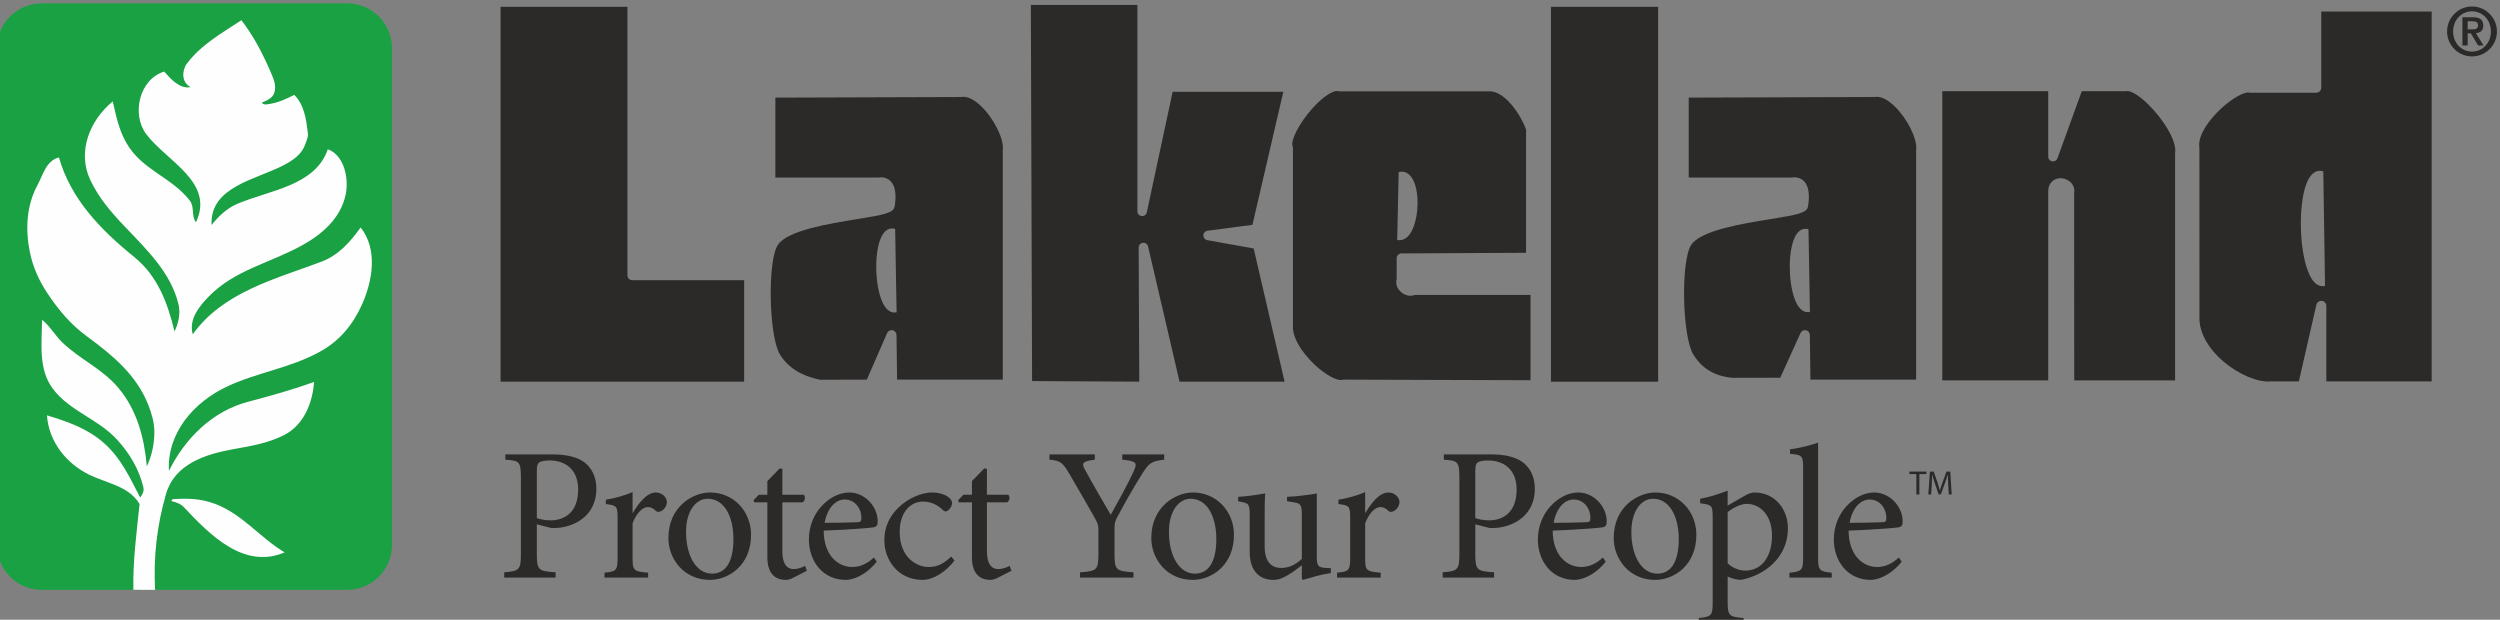
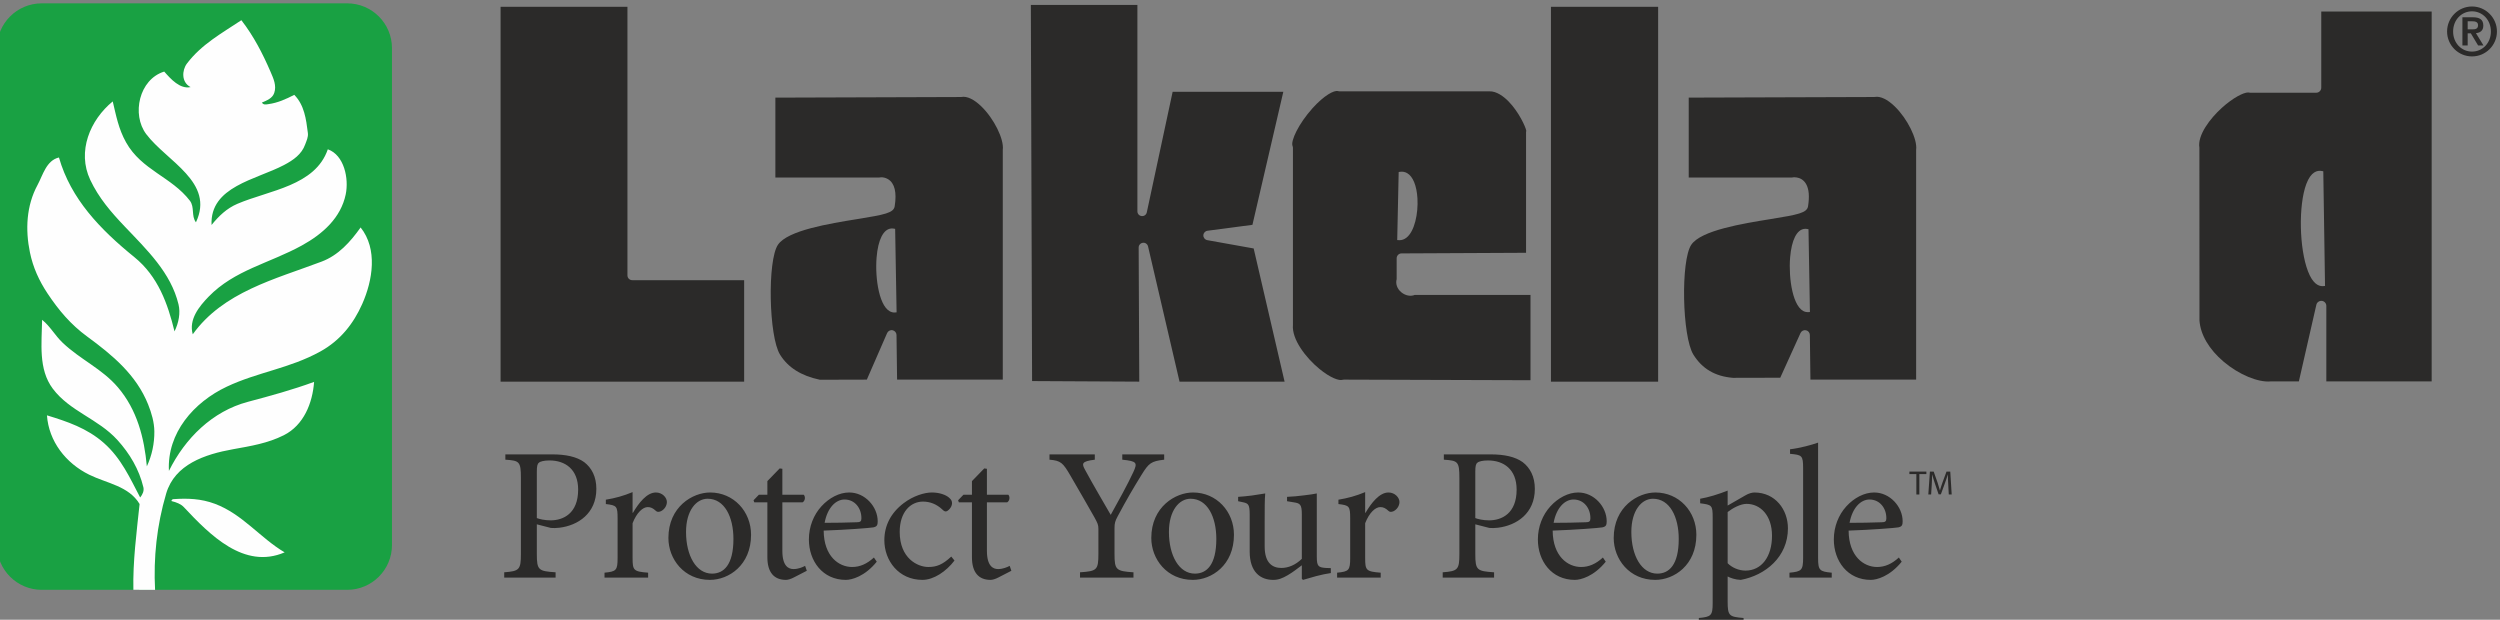
<svg xmlns="http://www.w3.org/2000/svg" xml:space="preserve" width="50mm" height="12.395mm" version="1.1" style="shape-rendering:geometricPrecision; text-rendering:geometricPrecision; image-rendering:optimizeQuality; fill-rule:evenodd; clip-rule:evenodd" viewBox="0 0 5000 1239.5">
  <rect x="0" y="0" width="5000" height="1239.5" fill="#808080" stroke="none" />
  <defs>
    <style type="text/css">
   
    .fil1 {fill:#FEFEFE;fill-rule:nonzero}
    .fil2 {fill:#2B2A29;fill-rule:nonzero}
    .fil0 {fill:#19A143;fill-rule:nonzero}
   
  </style>
  </defs>
  <g id="Warstwa_x0020_1">
    <g id="_2084777277440">
      <path class="fil0" d="M783.96 1090.01c0,49.51 -40.14,89.66 -89.66,89.66l-610.77 0c-49.52,0 -89.66,-40.15 -89.66,-89.66l0 -993.68c0,-49.51 40.14,-89.65 89.66,-89.65l610.77 0c49.52,0 89.66,40.14 89.66,89.65l0 993.68z" />
      <path class="fil1" d="M310.15 1179.67c-3.33,-64.04 3.27,-128.4 22.23,-192.66 17.2,-58.32 77.37,-78.43 133.67,-88.55 35.34,-6.37 69.38,-11.82 101.59,-28.02 39.8,-20 57.44,-64.16 60.54,-106.66 -43.53,15.9 -87.34,27.92 -132.49,39.9 -71.03,18.88 -125.53,72.89 -157.85,138.14 -3.97,-76.04 49.87,-137.42 115.74,-168.5 62.16,-29.32 125.46,-36.31 187.08,-70.34 40.06,-22.12 66.39,-55.73 83.87,-95.19 20.82,-46.98 31.26,-109.54 -3.29,-152.89 -20.59,29.02 -44.45,55.65 -78.02,68.32 -93.49,35.33 -196.72,60.55 -257.7,145.37 -8.41,-29.73 12.84,-55.79 31.8,-75.32 51.85,-53.33 121.3,-66.52 186.36,-102.3 42.23,-23.23 78.04,-55.52 87.77,-102.23 6.6,-31.74 -3.07,-78.62 -35.79,-90.15 -25.27,73.37 -116.81,81.67 -180.88,109.05 -21.33,9.12 -37.34,24.52 -51.64,42.32 -3.57,-76.93 88.9,-90.43 144.91,-119.92 18.86,-9.92 35.3,-21.53 42.29,-41.04 2.58,-7.21 6.47,-14.69 5.44,-22.88 -3.48,-27.89 -7.08,-55.96 -27.2,-76.44 -16.52,8.51 -32.99,16.04 -51.97,18.6 -4.18,0.58 -9.65,2.06 -12.79,-3.14 9.97,-4.29 20.89,-8.39 24.64,-19.18 5.11,-14.67 -1.57,-29 -7.21,-42.08 -15.95,-36.99 -33.97,-71.83 -58.49,-103.48 -38.8,25.83 -79.79,48.23 -108.86,86.68 -10.08,13.32 -11.49,37.65 7.32,47.09 -21.06,4.61 -39.69,-16.15 -52.76,-31.03 -50.46,15.53 -65.49,85.99 -36,125.08 41.16,54.53 137.5,96.13 99.45,176.36 -9.79,-12.84 -2.21,-30.27 -12.17,-43.23 -36.7,-47.74 -96.51,-61.06 -127.57,-116.6 -15.21,-27.16 -19.97,-53.93 -26.68,-81.93 -45.27,36.96 -71.81,100.07 -44.96,156.94 17.12,36.22 41.38,64.2 68.58,92.83 45.03,47.41 92.58,92.61 107.93,156.06 4.14,17.17 0.52,36.85 -8,54.1 -13.49,-55.49 -32.98,-110.12 -80.28,-148.49 -68.42,-55.49 -127.18,-116.51 -150.83,-199.33 -25.27,5.88 -32.21,35.42 -42.85,55.07 -22.32,41.28 -24.67,89.11 -15.15,135.09 6.16,29.74 18.21,56.29 35.18,81.83 22.34,33.6 46.42,62.11 79.19,86.1 51.15,37.43 98.37,76.84 121.99,135.88 7.01,17.52 12.23,35.82 12.43,53.92 0.25,23.66 -4.67,47.67 -15,69.85 -5.12,-56.82 -19.43,-112.91 -57.83,-157.97 -31.82,-37.34 -75.04,-55.42 -110.67,-89.36 -15.37,-14.6 -24.75,-32.78 -40.98,-45.75 -0.67,46.66 -7.88,98.75 21.34,137.72 34.08,45.46 90.8,60.22 129.3,102.7 24.95,27.52 43.33,58.82 51.91,94.53 1.73,7.19 -1.6,14.38 -6.43,20.37 -20.49,-38.96 -37.82,-78.32 -72.65,-109.01 -33.66,-29.65 -73.04,-42.79 -113.77,-55.25 3.61,51.86 37.59,95.7 84.56,118.76 35.41,17.39 78.98,22.46 100.71,58.6 -6,56.9 -13.66,114.72 -12.43,171.62l43.37 0.04z" />
      <path class="fil1" d="M429.92 1007.65c55.16,20.63 90.57,68.27 139.36,97.07 -81.06,34.9 -149.57,-34.99 -201.72,-90.57 -5.74,-6.11 -14.77,-9.6 -24.31,-11.93 -1.09,-0.25 0.83,-3.73 2.9,-3.87 29.08,-2.09 55.88,-1.13 83.77,9.3z" />
      <path class="fil2" d="M4935.34 42.57l9.37 0c5.33,0 11.39,1.07 11.39,7.7 0,7.61 -5.36,8.45 -11.54,8.45l-9.22 0 0 -16.15zm-10.52 48.42l10.52 0 0 -24.31 6.32 0 14.59 24.31 10.8 0 -15.2 -24.7c9.24,-0.85 14.78,-5.52 14.78,-15.17 0,-11.89 -7.32,-16.56 -20.83,-16.56l-20.98 0 0 56.43zm19.21 21.85c27.48,0 49.84,-22.39 49.84,-49.84 0,-27.51 -22.36,-50.03 -49.84,-50.03 -27.53,0 -49.87,22.52 -49.87,50.03 0,27.45 22.34,49.84 49.87,49.84zm0 -9.66c-20.89,0 -37.8,-16.86 -37.8,-40.18 0,-23.37 16.91,-40.37 37.8,-40.37 20.83,0 37.75,17 37.75,40.37 0,23.32 -16.92,40.18 -37.75,40.18z" />
      <path class="fil2" d="M1789.95 624.97c-0.41,0.04 -0.83,0.05 -1.24,0.05 -1.46,0 -2.95,-0.19 -4.57,-0.62 -25.53,-6.42 -34.38,-67.65 -30.96,-109.38 2.91,-35.56 13.57,-56.71 29.27,-58.02 1.64,-0.15 3.35,-0.08 5.02,0.23l2.82 0.49 2.89 166.98 -3.23 0.27zm133.25 -431.07c-0.57,0.09 -1.13,0.14 -1.69,0.14l-370.77 1.23 0 159.79 207.23 0c0.81,-0.28 2.61,-0.48 4.45,-0.48 3.42,0 8.56,0.65 13.71,3.8 13.22,8.07 17.68,26.29 13.24,54.15 -2.08,13.28 -19.73,16.74 -75.23,25.73 -55.24,8.93 -138.75,22.4 -158.24,51.25 -21.31,31.52 -18.41,183.55 4.2,219.81 16.05,25.83 42.09,42.24 79.62,50.19l93.93 -0.25 40.56 -93.08c1.82,-4.19 6.42,-6.6 10.91,-5.71 4.53,0.92 7.84,4.91 7.89,9.5l1.16 89.26 211.39 0 0 -459.55c2.84,-21.34 -17.71,-62.63 -43.09,-87.07 -14.5,-13.98 -28.46,-20.61 -39.27,-18.71z" />
      <path class="fil2" d="M2414.53 480.29c-4.62,-0.85 -7.9,-4.87 -7.82,-9.58 0.11,-4.73 3.59,-8.61 8.27,-9.23l89.89 -11.84 61.76 -266.06 -221.35 0 -51.66 241.03c-0.14,0.75 -0.4,1.54 -0.75,2.26 -0.6,1.24 -1.46,2.33 -2.52,3.2 -1.12,0.94 -2.44,1.59 -3.9,1.93 -0.97,0.24 -2.07,0.29 -3.14,0.2 -1.07,-0.11 -2.13,-0.41 -3.14,-0.9 -1.25,-0.6 -2.39,-1.49 -3.27,-2.58 -0.89,-1.1 -1.51,-2.36 -1.85,-3.74 -0.19,-0.74 -0.27,-1.59 -0.26,-2.44l0 -412.73 -213.1 0 2.48 752.32 214.38 1.15 -1.23 -268.2c-0.01,-4.83 3.6,-8.92 8.42,-9.49 4.82,-0.73 9.26,2.58 10.37,7.28l62.97 270.47 210.1 0 -61.84 -266.42 -92.81 -16.63z" />
      <path class="fil2" d="M2797.36 344l2.92 -0.41c5.04,-0.72 9.81,0.23 14.16,2.76 11.55,6.74 19,25.2 20.47,50.62 1.69,29.46 -5.46,65.95 -22.39,78.67 -4.18,3.15 -8.68,4.73 -13.41,4.73 -0.44,0 -0.9,-0.01 -1.36,-0.05l-3.32 -0.2 2.93 -136.12zm5.52 240.77c-8.53,-6.87 -12.16,-17 -9.56,-26.56l0 -41.62c0,-5.41 4.39,-9.8 9.81,-9.8l3.82 0 245.17 -1.22 0 -241.4c0,-0.95 0.14,-1.89 0.39,-2.78 -1.18,-7.3 -14.72,-37.48 -35.56,-58.7 -9.28,-9.44 -23.79,-20.65 -38.46,-20.05l-299.67 0c-0.96,0 -1.89,-0.13 -2.79,-0.41 -7.88,-2.25 -28.04,8.67 -51.04,34.26 -27.9,31.06 -44.06,65.52 -39.86,75.58 0.5,1.22 0.75,2.48 0.75,3.78l0 353.93c-2.64,28.6 25.61,65.62 52.97,88.04 21.85,17.9 39.14,23.98 46.04,21.83 0.85,-0.26 1.82,-0.42 2.8,-0.42l373.31 1.22 0 -170.63 -231.44 0c-8.23,3.43 -18.58,1.5 -26.68,-5.05z" />
      <path class="fil2" d="M1254.88 550.83l0 -537.21 -253.73 0 0 749.72 487.14 0 0 -202.99 -223.89 0c-5.24,0 -9.52,-4.28 -9.52,-9.52z" />
      <polygon class="fil2" points="3101.89,763.34 3316.27,763.34 3316.27,13.62 3101.89,13.62 " />
-       <path class="fil2" d="M4253.7 182.16c-0.64,0.12 -1.27,0.19 -1.86,0.19l-88.25 0 -48.6 133.98c-1.18,3.82 -4.79,6.46 -8.98,6.46 -0.04,0 -0.06,0 -0.09,0 -0.36,0.04 -0.83,0.07 -1.41,-0.01 -4.69,-0.7 -8.08,-4.66 -8.08,-9.4l0 -131.03 -211.86 0 0 578.43 211.86 0 0 -376.11c-0.7,-15.72 7.7,-22.63 12.74,-25.35 8.78,-4.66 20.5,-3.54 29.18,2.82 7.98,5.84 11.69,14.94 9.92,24.29l0.17 374.35 201.71 0 0 -454.77c4.12,-24.22 -24.21,-68.43 -53.95,-97.48 -23.41,-22.87 -38.11,-27.2 -42.5,-26.37z" />
      <path class="fil2" d="M4643.63 342.01l2.95 0.59 3.47 229.31 -3.47 0.3c-0.56,0.07 -1.15,0.09 -1.76,0.09 -8.32,0 -19.52,-5.51 -28.79,-29.51 -17.62,-45.63 -19.33,-132.14 -3.46,-174.66 9.28,-24.86 22.11,-27.89 31.06,-26.12zm-143.15 -156.55c-0.91,0 -1.79,-0.13 -2.66,-0.36 -0.43,-0.13 -0.98,-0.17 -1.65,-0.17 -9.23,0 -30.28,10.63 -52.68,30.93 -23.27,21.13 -48.95,54.64 -44.7,79.59l0.15 345.48c1.89,28.33 19.15,57.79 48.57,82.67 30.15,25.51 68.74,41.59 93.82,39.22l56.4 -0.05 34.99 -153.27c1.14,-4.99 5.92,-8.23 10.95,-7.79 5.12,0.59 8.97,4.9 8.97,10.04l0 151 210.68 0 0 -739.68 -220.8 0 0 152.29c0,5.56 -4.54,10.1 -10.1,10.1l-131.94 0z" />
      <path class="fil2" d="M3616.66 624.28c-0.42,0.02 -0.84,0.05 -1.28,0.05 -1.39,0 -2.85,-0.2 -4.46,-0.61l-0.02 0c-25.29,-6.34 -34.05,-67.1 -30.67,-108.53 2.9,-35.26 13.47,-56.22 29.02,-57.51 1.69,-0.12 3.33,-0.04 4.94,0.25l2.8 0.49 2.86 165.58 -3.19 0.28zm133.24 -430.42c-0.56,0.09 -1.1,0.16 -1.67,0.16l-370.79 1.22 0 159.85 206.41 0c3.35,-0.83 7.04,-0.55 9.6,-0.13 5.63,0.89 13.47,3.9 18.73,13.05 5.71,9.91 7.03,24.88 3.92,44.51 -2.09,13.26 -19.73,16.74 -75.21,25.71 -55.27,8.92 -138.77,22.41 -158.29,51.26 -21.31,31.49 -18.39,183.53 4.23,219.84 17.6,28.29 43.46,43.46 79.03,46.36l94.64 -0.22 40.54 -89.42c1.86,-4.09 6.38,-6.49 10.89,-5.53 4.55,0.95 7.74,4.83 7.79,9.45l1.15 89.29 211.42 0 0 -459.58c2.88,-21.33 -17.65,-62.61 -43.04,-87.07 -14.49,-13.97 -28.37,-20.52 -39.35,-18.75z" />
      <path class="fil2" d="M3699.12 1045.66c21.24,0 42.47,-0.37 64.46,-1.15 6.83,0 9.1,-1.89 9.1,-7.57 0.39,-19.72 -12.51,-37.92 -33.73,-37.92 -17.08,0 -34.14,15.93 -39.83,46.64zm104.28 77.73c-23.89,29.56 -50.06,36.4 -61.81,36.4 -46.62,0 -73.93,-37.91 -73.93,-80.78 0,-25.76 9.48,-49.27 25.03,-66.33 15.55,-17.07 36.02,-27.69 55.36,-27.69l0.38 0c31.45,0 56.87,28.45 56.87,57.63 0,7.59 -1.52,10.63 -8.71,12.14 -6.08,1.13 -53.85,4.93 -99.36,6.44 0.38,51.57 30.32,72.8 56.88,72.8 15.53,0 29.57,-6.07 43.6,-18.97l5.69 8.36zm-139.92 31.84l0 -9.85c-24.27,-2.29 -27.3,-4.55 -27.3,-29.57l0 -230.54c-12.88,4.56 -36.39,11 -56.1,13.28l0 9.09c23.87,2.28 26.15,3.04 26.15,28.82l0 179.35c0,25.02 -3.4,27.28 -27.3,29.57l0 9.85 84.55 0zm-208.18 -28.81c8.35,8.71 22.36,14.79 35.65,14.79 31.84,0 53.07,-27.31 53.07,-69.77 0,-40.96 -23.51,-63.7 -50.81,-63.7 -12.12,0 -27.67,8.34 -37.91,16.3l0 102.38zm34.88 -135.35c6.84,-4.18 14.03,-6.08 18.58,-6.08 42.09,0 67.11,34.5 67.11,71.66 0,57.25 -45.12,94.02 -94.4,103.14 -11.37,-0.38 -21.23,-4.19 -26.17,-6.84l0 49.67c0,28.83 2.66,31.09 31.86,33.37l0 10.23 -89.49 0 0 -10.23c24.27,-2.28 27.69,-4.54 27.69,-29.56l0 -171.39c0,-24.65 -1.52,-25.4 -25.03,-28.44l0 -9.1c15.93,-2.65 37.16,-9.09 54.97,-16.3l0 29.95 34.88 -20.08zm-227.49 72.8c0,47.75 20.47,83.4 51.94,83.4 23.49,0 42.84,-17.44 42.84,-69.38 0,-43.99 -17.83,-80.39 -51.57,-80.39 -22.74,0 -43.21,23.51 -43.21,66.37zm130.04 5.66c0,61.05 -44.74,90.26 -82.27,90.26 -51.94,0 -83.04,-41.73 -83.04,-83.8 0,-62.55 48.54,-91 83.4,-91 47.04,0 81.91,37.92 81.91,84.54zm-285.5 -23.87c21.23,0 42.46,-0.37 64.44,-1.15 6.84,0 9.11,-1.89 9.11,-7.57 0.39,-19.72 -12.51,-37.92 -33.74,-37.92 -17.07,0 -34.13,15.93 -39.81,46.64zm104.25 77.73c-23.87,29.56 -50.03,36.4 -61.79,36.4 -46.63,0 -73.94,-37.91 -73.94,-80.78 0,-25.76 9.48,-49.27 25.03,-66.33 15.55,-17.07 36.01,-27.69 55.36,-27.69l0.37 0c31.48,0 56.88,28.45 56.88,57.63 0,7.59 -1.52,10.63 -8.71,12.14 -6.08,1.13 -53.85,4.93 -99.34,6.44 0.37,51.57 30.32,72.8 56.86,72.8 15.55,0 29.58,-6.07 43.6,-18.97l5.68 8.36zm-260.87 -87.21c4.94,1.89 15.17,4.55 27.68,4.55 24.65,0 54.97,-13.27 54.97,-61.43 0,-40.94 -26.15,-58.38 -57.24,-58.38 -10.61,0 -18.58,1.89 -21.24,4.55 -3.03,2.28 -4.17,6.82 -4.17,17.82l0 92.89zm30.71 -127.4c26.92,0 48.91,4.56 64.09,15.55 14.78,11.37 24.26,28.82 24.26,53.46 0,49.28 -36.78,73.18 -73.94,77.71 -5.68,0.78 -12.88,0.78 -17.05,0.39l-28.07 -7.2 0 59.53c0,32.23 3.42,34.13 37.55,36.39l0 10.62 -102.77 0 0 -10.62c30.35,-2.26 33.38,-5.3 33.38,-36.77l0 -151.67c0,-33.36 -3.03,-34.87 -31.1,-36.78l0 -10.61 93.65 0zm-251 116.78l0 -41.33c-18.2,7.58 -34.88,12.14 -53.47,15.17l0 8.72c22,2.65 23.51,4.17 23.51,29.21l0 78.48c0,25.02 -2.65,27.28 -26.15,29.57l0 9.85 87.19 0 0 -9.85c-29.19,-2.29 -31.08,-4.55 -31.08,-29.57l0 -69.4c8.34,-21.23 20.48,-32.22 30.32,-32.22 6.07,0 10.63,2.27 16.31,7.58 2.28,2.27 5.31,2.65 9.87,0.76 7.2,-3.41 12.11,-11 12.11,-18.58 0,-8.72 -9.09,-18.96 -21.98,-18.96 -18.2,0 -34.5,21.23 -45.87,40.57l-0.76 0zm-68.66 110.72l-10.24 -0.37c-14.78,-1.15 -17.82,-3.43 -17.82,-22.4l0 -126.62c-5.69,1.13 -14.79,2.65 -25.39,3.8 -11.01,1.51 -23.9,2.64 -34.14,3.02l0 8.73 13.64 2.26c12.52,1.9 15.94,4.18 15.94,24.26l0 88.74c-12.9,12.51 -27.31,18.21 -40.96,18.21 -17.05,0 -33.35,-9.11 -33.35,-42.87l0 -51.18c0,-25.4 0,-43.22 1.12,-54.97 -6.04,1.13 -16.67,2.65 -26.91,4.18 -9.87,1.13 -19.35,2.26 -27.29,2.64l0 8.73 10.61 2.26c9.48,2.28 12.51,4.18 12.51,24.26l0 74.34c0,40.94 21.6,56.49 47.02,56.49 10.24,0 18.19,-3.04 29.2,-9.48 10.99,-6.45 19.34,-13.27 28.05,-19.73l0 26.92 2.28 2.29c7.2,-1.9 16.67,-4.93 26.54,-7.6 10.24,-2.66 20.84,-4.92 29.19,-6.06l0 -9.85zm-323.8 -72.41c0,47.75 20.47,83.4 51.94,83.4 23.5,0 42.84,-17.44 42.84,-69.38 0,-43.99 -17.81,-80.39 -51.57,-80.39 -22.74,0 -43.21,23.51 -43.21,66.37zm130.05 5.66c0,61.05 -44.75,90.26 -82.28,90.26 -51.94,0 -83.04,-41.73 -83.04,-83.8 0,-62.55 48.54,-91 83.4,-91 47.04,0 81.92,37.92 81.92,84.54zm-139.57 -160.75l-83.79 0 0 10.61c29.59,3.04 30.73,6.08 22,25.03 -10.62,23.13 -31.08,60.28 -45.12,85.32 -16.29,-28.45 -34.89,-59.54 -51.19,-89.86 -6.8,-12.51 -7.96,-17.07 19.34,-20.49l0 -10.61 -90.62 0 0 10.61c22.75,1.91 26.93,6.08 42.09,32.24 20.47,34.89 34.5,59.9 47.77,83.03 6.45,11.75 7.96,15.18 7.96,22.75l0 50.43c0,32.22 -3.03,34.51 -36.78,36.77l0 10.62 106.93 0 0 -10.62c-34.88,-2.26 -37.93,-4.92 -37.93,-36.77l0 -51.56c0,-9.87 1.16,-14.03 6.47,-23.9 17.8,-33.36 30.71,-55.35 47.77,-83.02 14.39,-23.13 18.95,-26.93 45.1,-29.97l0 -10.61zm-305.6 232.79l-3.4 -9.84c-4.93,2.66 -13.65,6.43 -23.14,6.43 -9.85,0 -22.37,-5.68 -22.37,-36.38l0 -97.08 40.58 0c4.93,-3.02 6.05,-10.99 2.28,-15.16l-42.86 0 0 -51.94 -5.3 -0.76 -24.64 25.4 0 27.3 -17.06 0 -10.63 11.01 1.52 4.15 26.17 0 0 109.96c0,29.95 13.27,45.13 37.15,45.13 3.8,0 9.48,-1.52 15.91,-4.93l25.79 -13.29zm-120.2 -28.43c-17.43,16.31 -29.57,20.86 -45.89,20.86 -21.59,0 -57.24,-17.45 -57.24,-70.13 0,-39.83 21.62,-60.67 46.64,-60.67 13.65,0 26.92,4.92 38.3,15.53 3.04,3.04 4.92,4.18 7.2,4.18 4.16,0 12.51,-8.34 12.51,-16.31 0,-4.16 -1.15,-7.2 -6.07,-11.37 -6.07,-5.3 -18.59,-10.24 -34.13,-10.24l-0.37 0c-14.03,0 -36.78,6.46 -56.5,21.61 -25.4,19.34 -38.29,44.76 -38.29,73.93 0,40.57 28.43,79.26 76.2,79.26 22.38,0 47.41,-16.7 64.08,-38.69l-6.44 -7.96zm-253.3 -67.48c21.23,0 42.46,-0.37 64.46,-1.15 6.82,0 9.1,-1.89 9.1,-7.57 0.39,-19.72 -12.51,-37.92 -33.74,-37.92 -17.06,0 -34.14,15.93 -39.82,46.64zm104.27 77.73c-23.87,29.56 -50.05,36.4 -61.81,36.4 -46.62,0 -73.92,-37.91 -73.92,-80.78 0,-25.76 9.48,-49.27 25.03,-66.33 15.54,-17.07 36.01,-27.69 55.36,-27.69l0.37 0c31.46,0 56.87,28.45 56.87,57.63 0,7.59 -1.51,10.63 -8.71,12.14 -6.07,1.13 -53.84,4.93 -99.34,6.44 0.37,51.57 30.32,72.8 56.86,72.8 15.55,0 29.57,-6.07 43.61,-18.97l5.68 8.36zm-139.91 18.18l-3.41 -9.84c-4.92,2.66 -13.64,6.43 -23.13,6.43 -9.85,0 -22.36,-5.68 -22.36,-36.38l0 -97.08 40.57 0c4.92,-3.02 6.05,-10.99 2.27,-15.16l-42.84 0 0 -51.94 -5.32 -0.76 -24.64 25.4 0 27.3 -17.06 0 -10.62 11.01 1.52 4.15 26.16 0 0 109.96c0,29.95 13.27,45.13 37.16,45.13 3.79,0 9.48,-1.52 15.91,-4.93l25.79 -13.29zm-241.53 -77.7c0,47.75 20.47,83.4 51.94,83.4 23.5,0 42.84,-17.44 42.84,-69.38 0,-43.99 -17.81,-80.39 -51.56,-80.39 -22.75,0 -43.22,23.51 -43.22,66.37zm130.05 5.66c0,61.05 -44.74,90.26 -82.28,90.26 -51.93,0 -83.03,-41.73 -83.03,-83.8 0,-62.55 48.53,-91 83.41,-91 47.02,0 81.9,37.92 81.9,84.54zm-236.97 -43.97l0 -41.33c-18.21,7.58 -34.89,12.14 -53.48,15.17l0 8.72c21.99,2.65 23.51,4.17 23.51,29.21l0 78.48c0,25.02 -2.65,27.28 -26.15,29.57l0 9.85 87.2 0 0 -9.85c-29.2,-2.29 -31.08,-4.55 -31.08,-29.57l0 -69.4c8.32,-21.23 20.46,-32.22 30.32,-32.22 6.06,0 10.62,2.27 16.3,7.58 2.28,2.27 5.31,2.65 9.86,0.76 7.21,-3.41 12.13,-11 12.13,-18.58 0,-8.72 -9.09,-18.96 -21.99,-18.96 -18.19,0 -34.5,21.23 -45.87,40.57l-0.75 0zm-191.5 10.62c4.93,1.89 15.16,4.55 27.67,4.55 24.66,0 54.98,-13.27 54.98,-61.43 0,-40.94 -26.16,-58.38 -57.25,-58.38 -10.61,0 -18.59,1.89 -21.23,4.55 -3.04,2.28 -4.17,6.82 -4.17,17.82l0 92.89zm30.71 -127.4c26.91,0 48.9,4.56 64.08,15.55 14.78,11.37 24.26,28.82 24.26,53.46 0,49.28 -36.77,73.18 -73.94,77.71 -5.68,0.78 -12.88,0.78 -17.05,0.39l-28.06 -7.2 0 59.53c0,32.23 3.41,34.13 37.54,36.39l0 10.62 -102.76 0 0 -10.62c30.33,-2.26 33.37,-5.3 33.37,-36.77l0 -151.67c0,-33.36 -3.04,-34.87 -31.09,-36.78l0 -10.61 93.65 0z" />
      <polygon class="fil2" points="3832.73,948.19 3818.8,948.19 3818.8,943.17 3852.74,943.17 3852.74,948.19 3838.71,948.19 3838.71,988.99 3832.73,988.99 " />
      <path class="fil2" d="M3896.48 968.87c-0.35,-6.39 -0.75,-14.14 -0.75,-19.79l-0.13 0c-1.64,5.31 -3.47,11.09 -5.79,17.41l-8.09 22.23 -4.49 0 -7.47 -21.82c-2.17,-6.53 -3.95,-12.38 -5.24,-17.82l-0.14 0c-0.13,5.72 -0.47,13.33 -0.87,20.27l-1.23 19.64 -5.64 0 3.19 -45.82 7.55 0 7.81 22.17c1.9,5.63 3.41,10.67 4.63,15.42l0.15 0c1.21,-4.62 2.85,-9.65 4.89,-15.42l8.16 -22.17 7.53 0 2.85 45.82 -5.82 0 -1.1 -20.12z" />
    </g>
  </g>
</svg>